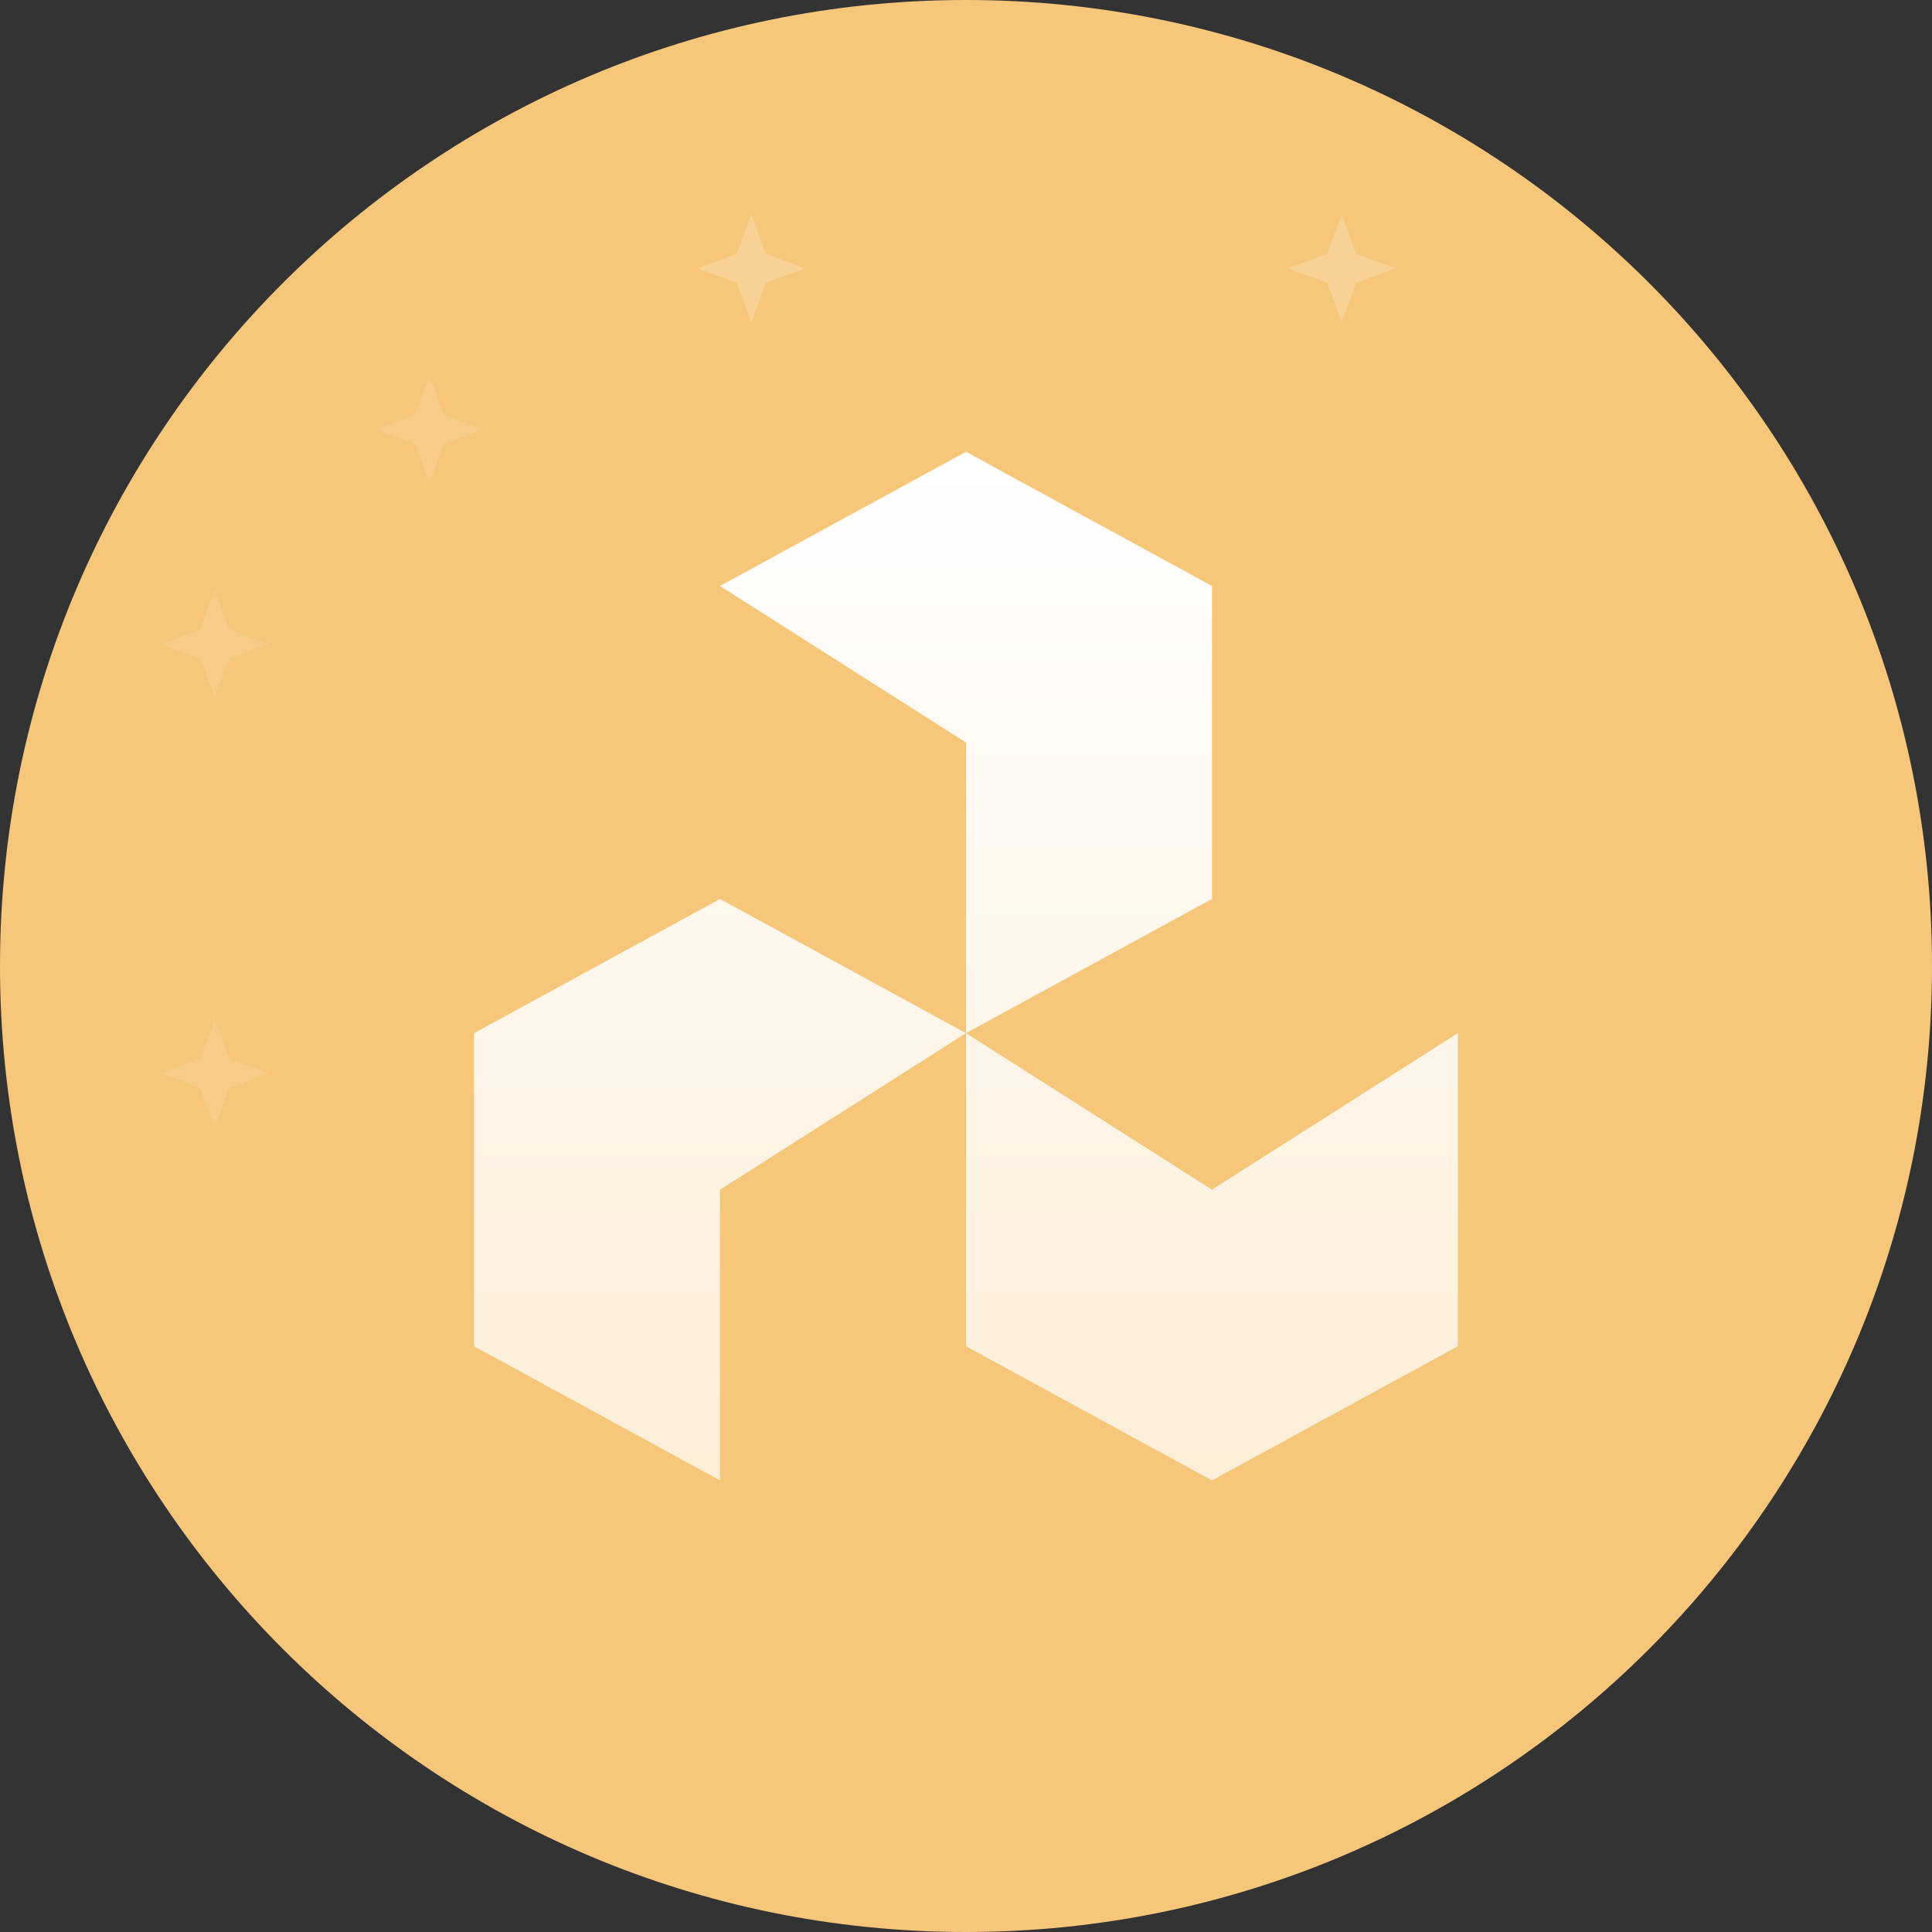
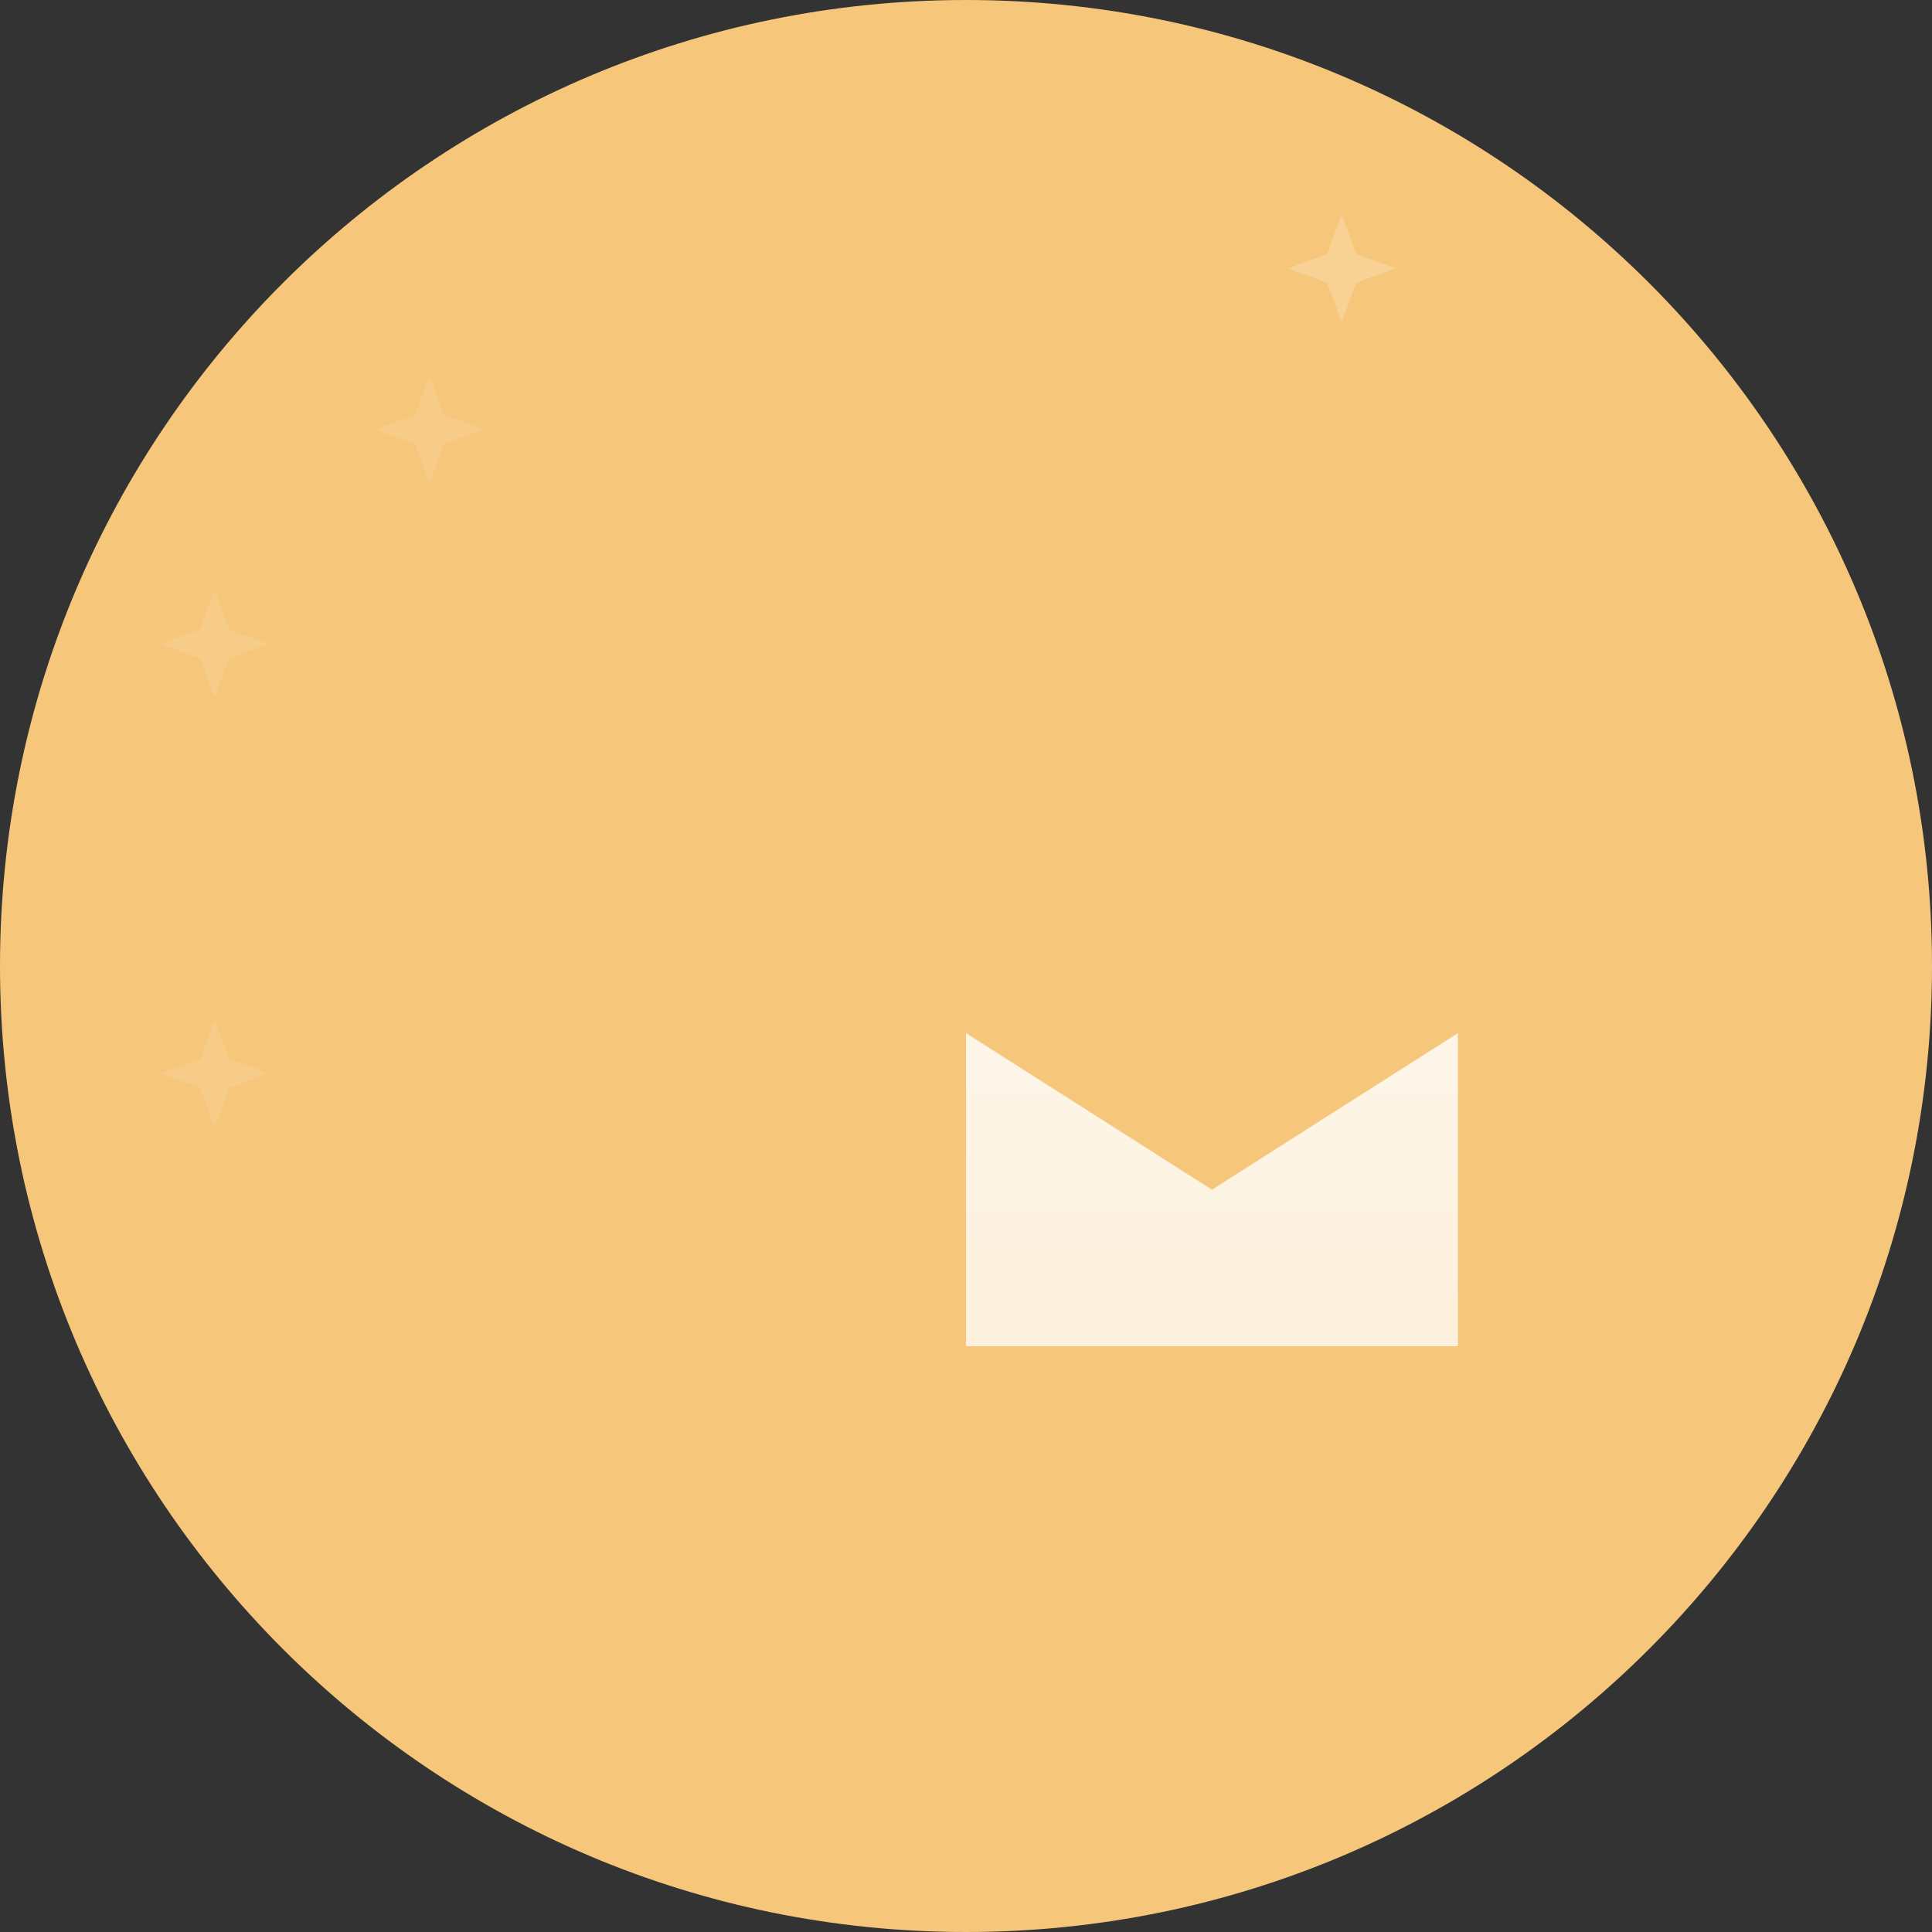
<svg xmlns="http://www.w3.org/2000/svg" width="36" height="36" viewBox="0 0 36 36" fill="none">
  <rect x="0" y="0" width="36" height="36" fill="#333333" stroke="none" />
  <path d="M0 18C0 8.059 8.059 0 18 0C27.941 0 36 8.059 36 18C36 27.941 27.941 36 18 36C8.059 36 0 27.941 0 18Z" fill="#F6C77B" />
-   <path d="M18 19.251L22.583 16.751V10.918L18 8.418L13.416 10.918L18 13.835V19.251Z" fill="url(#paint0_linear_8015_28975)" />
-   <path d="M18 19.251L13.416 16.751L8.833 19.251V25.085L13.416 27.585V22.168L18 19.251Z" fill="url(#paint1_linear_8015_28975)" />
-   <path d="M18 19.251L22.583 22.168L27.166 19.251V25.085L22.583 27.585L18 25.085V19.251Z" fill="url(#paint2_linear_8015_28975)" />
+   <path d="M18 19.251L22.583 22.168L27.166 19.251V25.085L18 25.085V19.251Z" fill="url(#paint2_linear_8015_28975)" />
  <path d="M4 19L4.27 19.73L5 20L4.27 20.27L4 21L3.73 20.27L3 20L3.73 19.73L4 19Z" fill="white" fill-opacity="0.1" />
  <path d="M25 4L25.27 4.73L26 5L25.27 5.27L25 6L24.73 5.27L24 5L24.73 4.73L25 4Z" fill="white" fill-opacity="0.2" />
-   <path d="M14 4L14.27 4.73L15 5L14.27 5.27L14 6L13.73 5.27L13 5L13.73 4.73L14 4Z" fill="white" fill-opacity="0.2" />
  <path d="M8 7L8.27 7.73L9 8L8.27 8.27L8 9L7.73 8.27L7 8L7.73 7.73L8 7Z" fill="white" fill-opacity="0.1" />
  <path d="M4 11L4.27 11.73L5 12L4.27 12.27L4 13L3.73 12.27L3 12L3.73 11.73L4 11Z" fill="white" fill-opacity="0.1" />
  <defs>
    <linearGradient id="paint0_linear_8015_28975" x1="18" y1="8.418" x2="18" y2="27.585" gradientUnits="userSpaceOnUse">
      <stop stop-color="white" />
      <stop offset="1" stop-color="white" stop-opacity="0.7" />
    </linearGradient>
    <linearGradient id="paint1_linear_8015_28975" x1="18" y1="8.418" x2="18" y2="27.585" gradientUnits="userSpaceOnUse">
      <stop stop-color="white" />
      <stop offset="1" stop-color="white" stop-opacity="0.7" />
    </linearGradient>
    <linearGradient id="paint2_linear_8015_28975" x1="18" y1="8.418" x2="18" y2="27.585" gradientUnits="userSpaceOnUse">
      <stop stop-color="white" />
      <stop offset="1" stop-color="white" stop-opacity="0.7" />
    </linearGradient>
  </defs>
</svg>